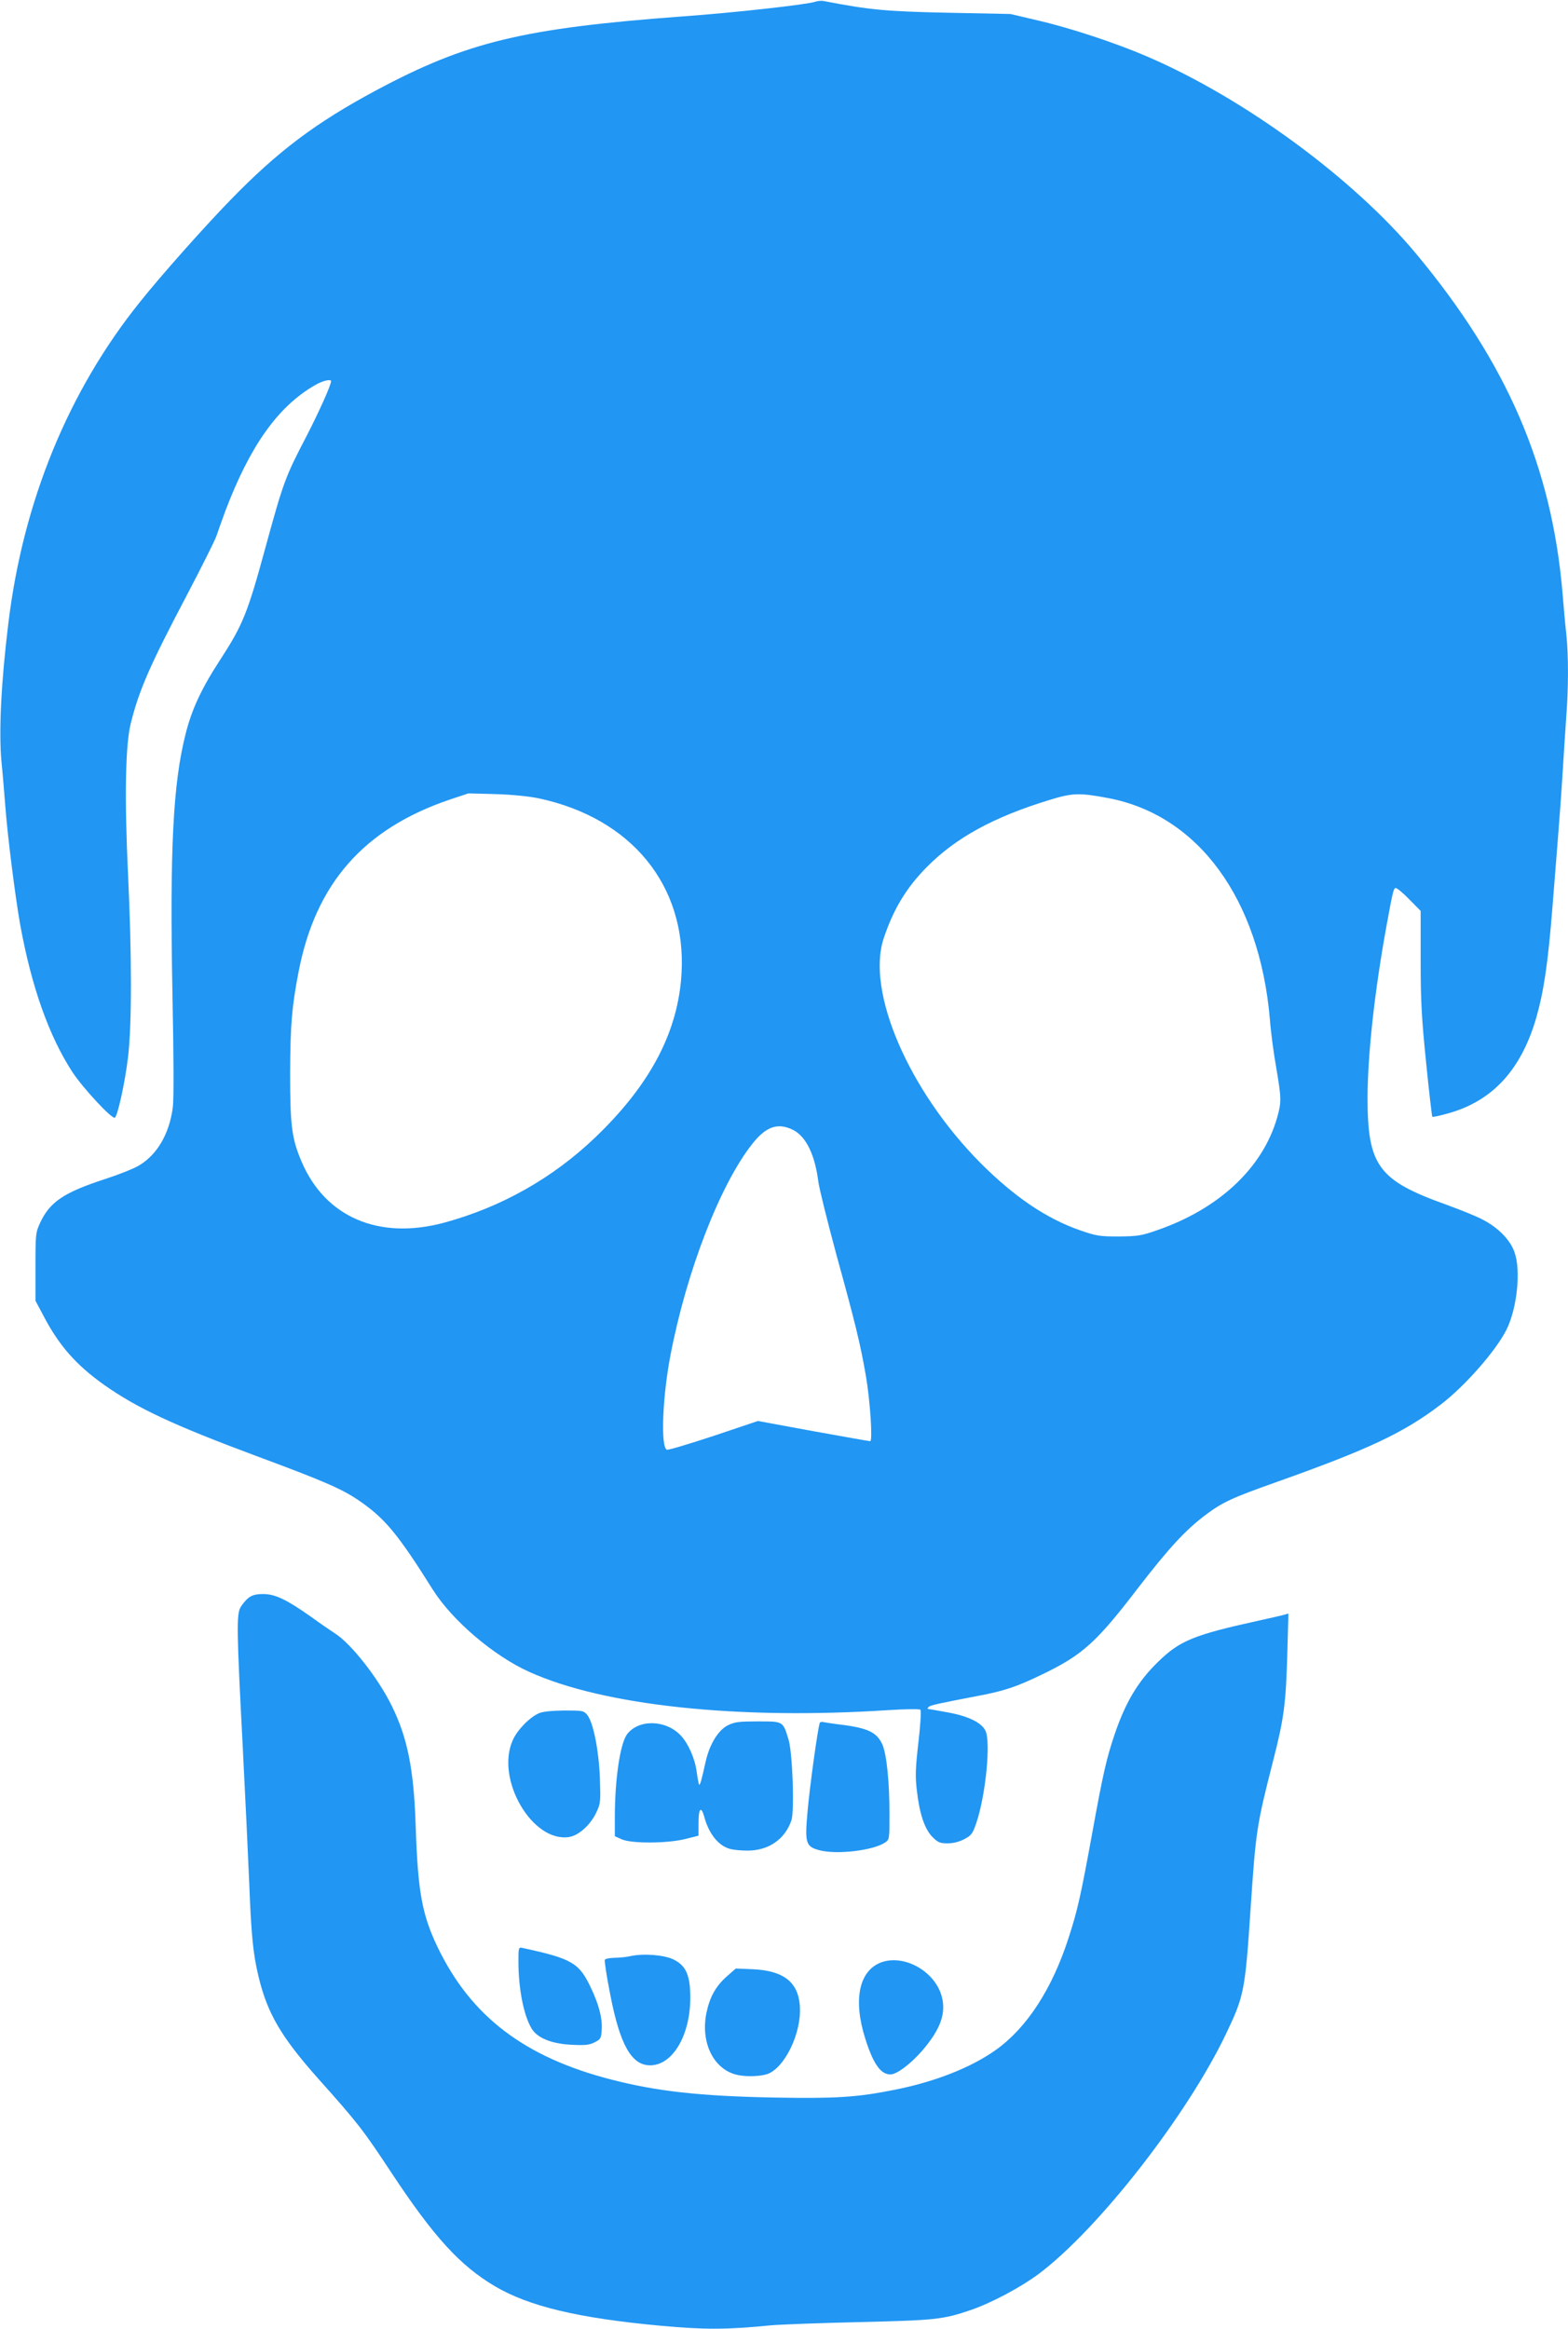
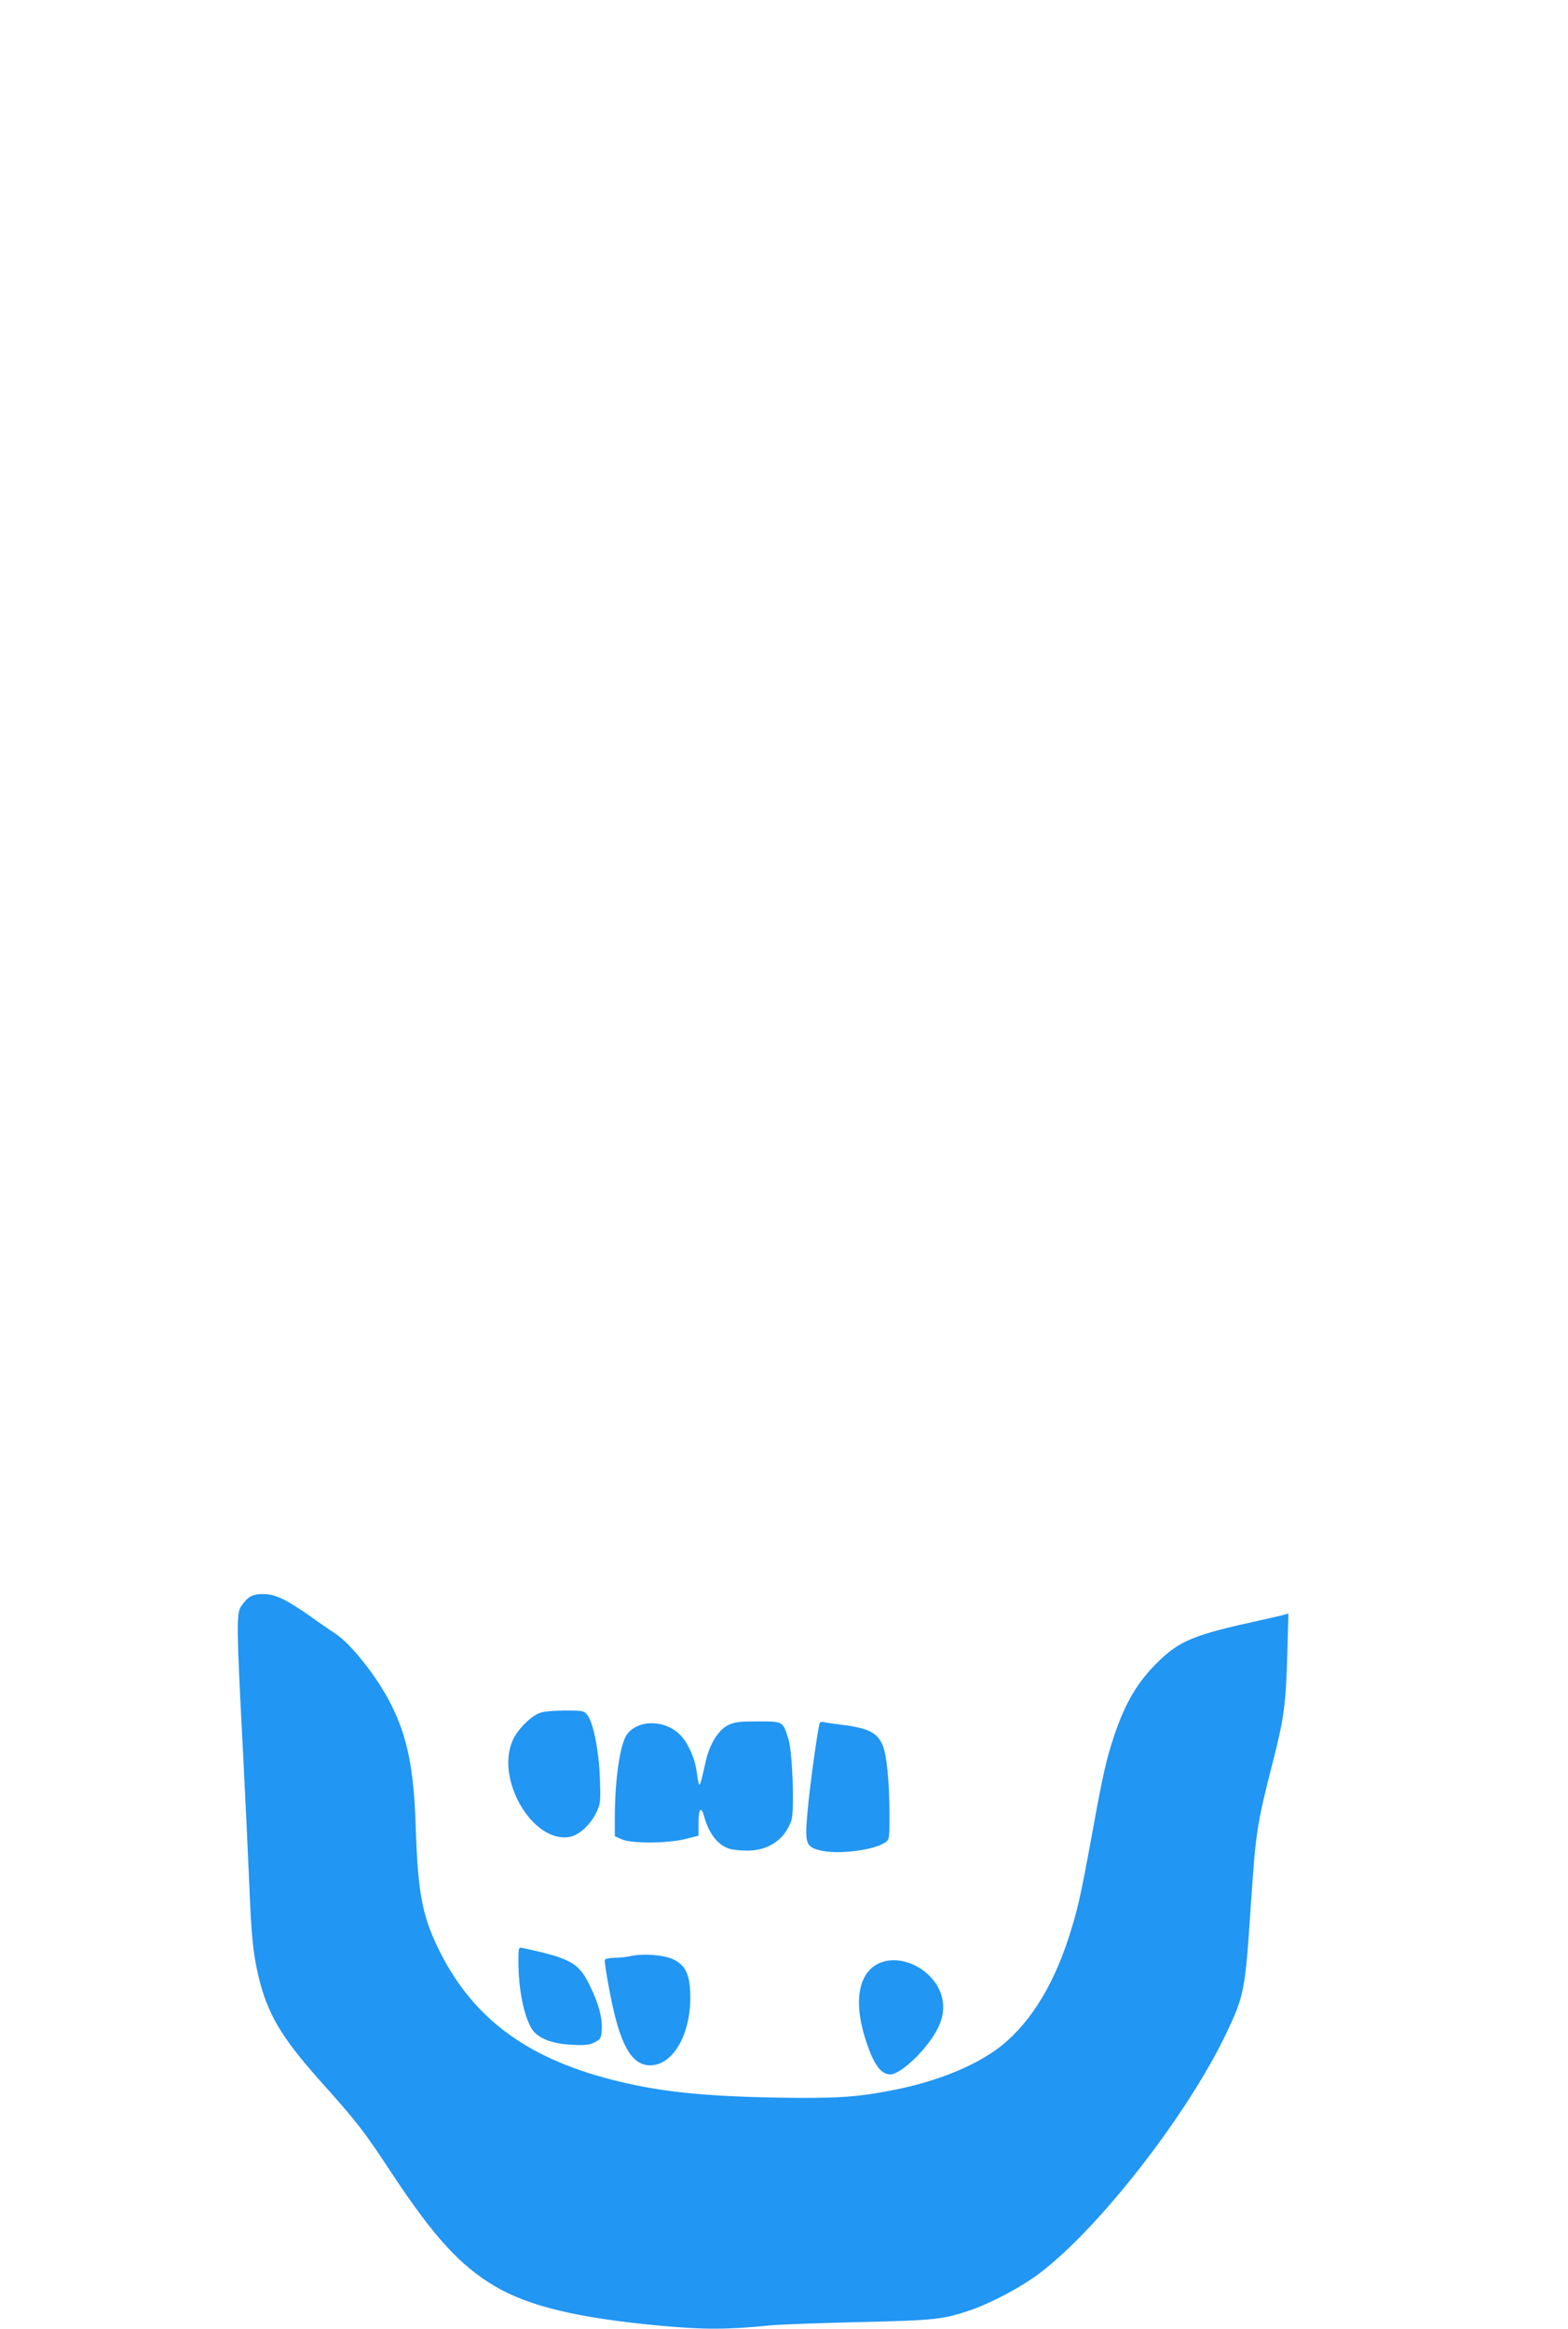
<svg xmlns="http://www.w3.org/2000/svg" version="1.0" width="862pt" height="1280pt" viewBox="0 0 862 1280" preserveAspectRatio="xMidYMid meet">
  <g transform="translate(0,1280) scale(0.1,-0.1)" fill="#2196f3" stroke="none">
-     <path d="M4480 12790 c-43 -15 -444 -60 -725 -80 -879 -65 -1190 -140 -1690 -408 -330 -177 -539 -334 -800 -603 -142 -146 -378 -411 -496 -559 -393 -489 -642 -1096 -723 -1765 -40 -325 -53 -595 -38 -760 7 -66 16 -181 22 -255 13 -167 54 -488 80 -636 62 -344 159 -618 289 -817 58 -88 220 -262 233 -249 17 17 57 204 72 334 21 175 21 557 0 1000 -20 421 -15 715 15 833 45 181 105 319 306 700 84 160 158 308 165 330 7 22 30 85 50 140 135 355 288 571 491 688 40 24 89 36 89 22 0 -21 -66 -168 -134 -300 -119 -228 -128 -254 -227 -615 -98 -360 -124 -424 -248 -615 -103 -158 -157 -273 -191 -410 -69 -272 -87 -635 -72 -1426 7 -347 8 -581 2 -625 -19 -144 -85 -259 -186 -319 -28 -17 -111 -50 -185 -74 -227 -74 -304 -125 -358 -240 -25 -54 -26 -62 -26 -242 l0 -187 44 -83 c85 -163 180 -271 334 -380 182 -128 379 -220 832 -389 378 -140 471 -181 565 -244 145 -99 214 -181 410 -493 107 -169 334 -363 530 -451 408 -185 1148 -264 1973 -210 95 6 172 7 177 2 5 -5 0 -85 -11 -179 -16 -139 -18 -187 -9 -261 14 -129 43 -216 86 -259 30 -30 41 -35 83 -35 31 0 64 8 92 23 40 21 46 30 67 91 51 152 80 445 49 506 -23 45 -97 80 -209 100 -57 10 -105 19 -108 19 -2 1 0 5 6 11 9 9 50 18 269 60 149 28 216 51 362 122 214 104 291 173 516 467 170 220 261 320 371 403 96 73 150 97 395 184 504 179 698 270 901 425 134 102 305 297 363 414 57 117 79 322 43 423 -22 66 -89 135 -172 178 -32 18 -124 55 -204 84 -374 134 -432 214 -432 590 1 235 38 578 103 935 35 192 40 215 52 215 7 0 41 -28 75 -63 l62 -63 0 -269 c0 -227 5 -317 30 -564 16 -162 32 -296 34 -298 2 -3 39 5 82 17 247 67 405 238 489 525 42 147 65 300 90 615 8 102 21 266 29 365 8 99 20 261 26 360 6 99 15 238 20 309 13 164 13 342 1 459 -6 51 -15 153 -21 227 -59 694 -303 1261 -802 1862 -347 418 -951 860 -1483 1088 -172 74 -420 156 -597 197 l-153 36 -345 7 c-341 7 -432 16 -680 64 -14 3 -36 1 -50 -4z m-1515 -4378 c506 -109 807 -477 782 -956 -17 -323 -170 -615 -475 -907 -234 -224 -518 -384 -833 -469 -357 -95 -651 31 -781 336 -54 127 -63 195 -63 484 1 268 9 366 46 557 93 486 357 788 832 949 l102 34 150 -4 c93 -3 184 -12 240 -24z m3128 2 c495 -94 831 -554 888 -1214 5 -69 21 -189 35 -267 29 -171 29 -189 5 -275 -79 -276 -320 -502 -661 -619 -85 -30 -107 -33 -210 -34 -105 0 -123 3 -210 33 -188 65 -364 185 -550 371 -394 397 -629 941 -532 1234 53 160 125 279 237 392 159 161 367 275 675 369 126 39 165 40 323 10z m-1732 -1824 c71 -37 119 -136 138 -285 5 -38 50 -218 99 -400 105 -380 132 -492 162 -665 24 -139 38 -360 24 -360 -6 0 -146 25 -313 55 l-304 56 -244 -82 c-134 -44 -250 -79 -257 -76 -35 14 -24 293 20 520 88 460 273 937 449 1160 77 98 142 119 226 77z" />
    <path d="M1366 4019 c-14 -11 -34 -35 -44 -52 -22 -42 -21 -127 12 -757 14 -272 30 -612 36 -755 11 -287 21 -389 50 -512 49 -206 123 -334 331 -568 218 -244 245 -279 404 -520 231 -349 374 -505 564 -618 187 -111 458 -176 912 -218 241 -22 364 -22 604 2 55 5 276 13 490 18 415 10 459 14 611 66 116 40 277 126 376 200 329 248 814 870 1029 1320 98 206 104 233 134 685 29 430 33 457 123 810 61 238 71 314 79 594 l6 219 -24 -7 c-13 -4 -76 -18 -139 -32 -359 -79 -434 -110 -554 -227 -110 -107 -178 -221 -238 -397 -45 -133 -64 -216 -123 -541 -65 -355 -81 -426 -131 -580 -90 -279 -229 -493 -399 -614 -136 -97 -334 -175 -555 -219 -209 -42 -324 -49 -665 -43 -408 8 -643 34 -895 99 -478 123 -772 348 -955 729 -86 180 -108 306 -120 669 -10 307 -45 481 -131 655 -74 152 -225 344 -313 399 -20 13 -79 53 -131 91 -135 95 -197 125 -263 125 -40 0 -61 -6 -81 -21z" />
-     <path d="M2963 3385 c-51 -22 -119 -91 -144 -148 -97 -215 109 -566 311 -532 52 9 113 64 146 130 26 54 26 59 22 193 -6 153 -36 304 -69 347 -20 24 -25 25 -127 25 -69 -1 -119 -6 -139 -15z" />
+     <path d="M2963 3385 c-51 -22 -119 -91 -144 -148 -97 -215 109 -566 311 -532 52 9 113 64 146 130 26 54 26 59 22 193 -6 153 -36 304 -69 347 -20 24 -25 25 -127 25 -69 -1 -119 -6 -139 -15" />
    <path d="M4000 3318 c-52 -27 -99 -104 -120 -196 -24 -108 -31 -134 -37 -129 -2 3 -8 34 -13 70 -9 71 -46 156 -88 200 -82 87 -232 90 -295 6 -38 -52 -67 -247 -67 -457 l0 -103 38 -17 c54 -24 253 -23 350 2 l72 18 0 68 c0 81 14 98 31 38 25 -94 77 -160 140 -178 18 -6 63 -10 99 -10 116 0 206 63 241 167 17 54 6 372 -16 443 -31 102 -28 100 -168 100 -108 0 -128 -3 -167 -22z" />
    <path d="M4507 3332 c-9 -14 -56 -351 -68 -492 -15 -170 -9 -188 66 -208 95 -25 293 -2 360 42 24 16 25 19 25 149 0 187 -16 343 -41 394 -32 67 -85 89 -249 108 -30 4 -62 9 -72 11 -9 3 -19 1 -21 -4z" />
    <path d="M2850 2021 c0 -150 29 -296 72 -368 31 -53 111 -85 221 -90 75 -4 98 -1 127 14 33 17 35 22 38 71 4 61 -16 137 -60 229 -64 136 -103 159 -375 218 -22 5 -23 3 -23 -74z" />
    <path d="M3465 2050 c-22 -5 -61 -9 -87 -9 -26 -1 -50 -5 -53 -11 -3 -5 10 -92 30 -192 53 -275 117 -388 219 -388 123 0 220 163 221 370 0 124 -23 178 -93 212 -52 25 -165 34 -237 18z" />
    <path d="M4845 2016 c-122 -45 -156 -204 -89 -417 44 -140 85 -199 139 -199 35 0 112 58 176 132 101 118 132 206 105 301 -40 136 -206 228 -331 183z" />
-     <path d="M3997 1940 c-62 -55 -94 -112 -113 -200 -33 -158 33 -302 155 -339 47 -14 124 -14 173 -1 99 28 197 228 185 379 -10 129 -90 191 -257 199 l-95 4 -48 -42z" />
  </g>
</svg>